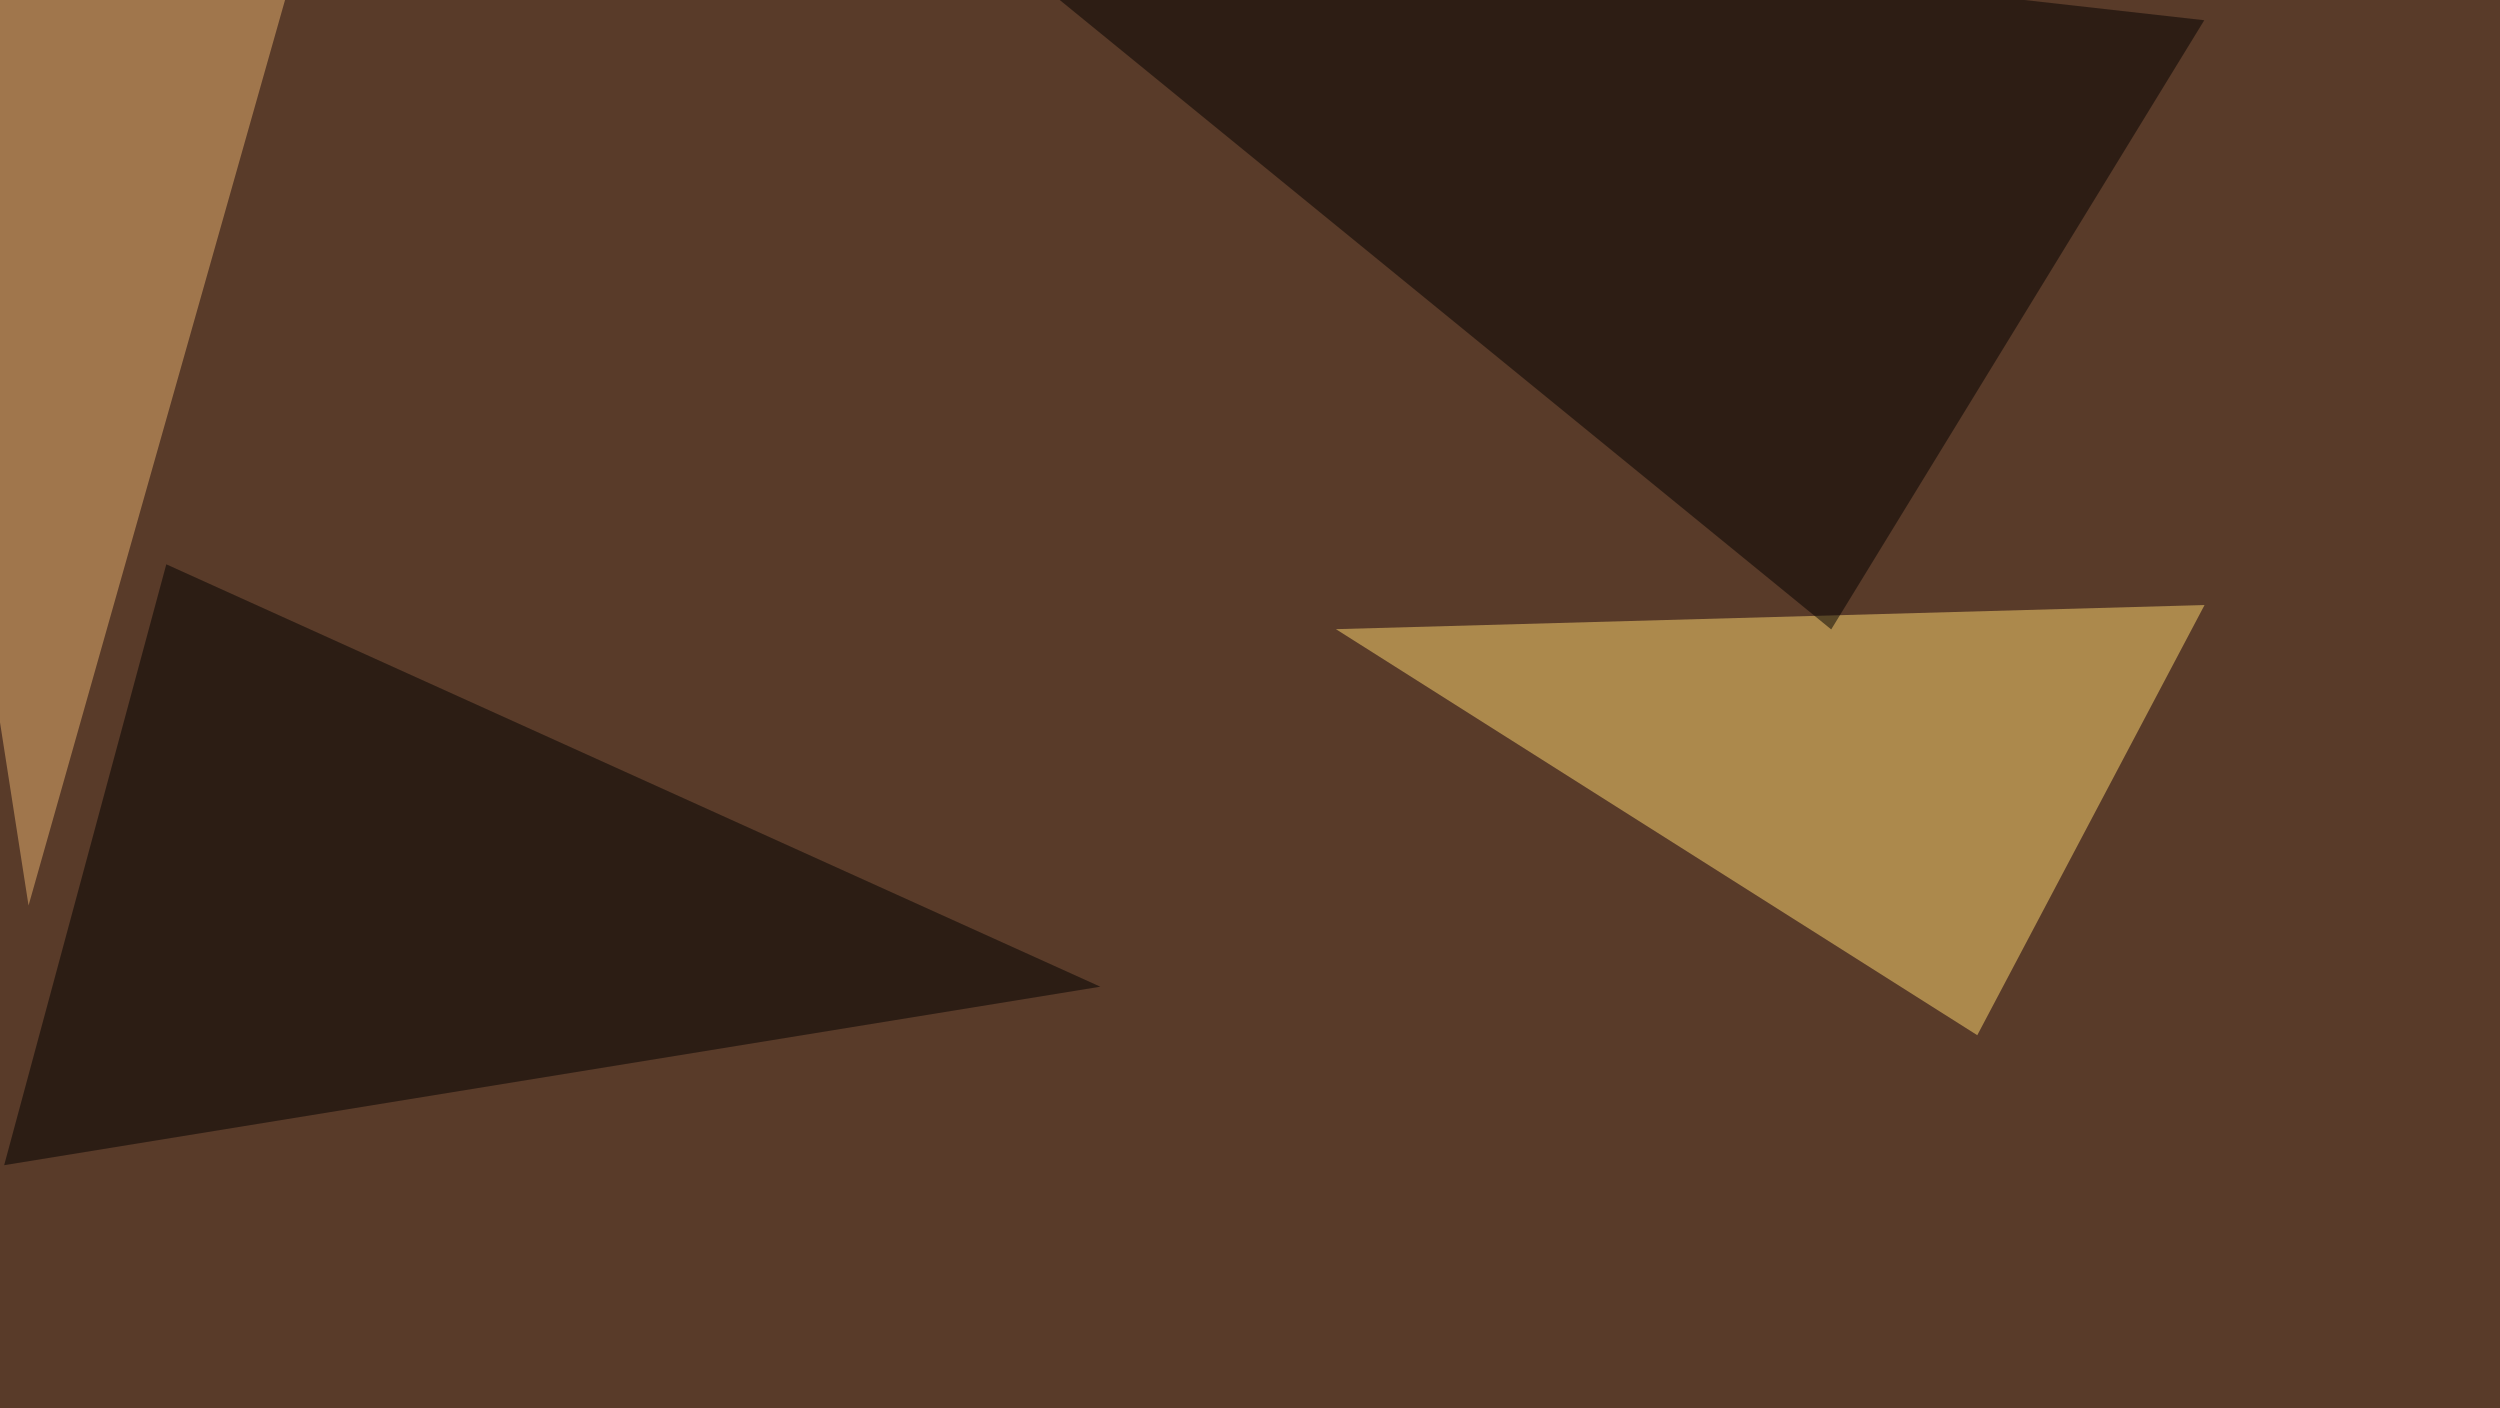
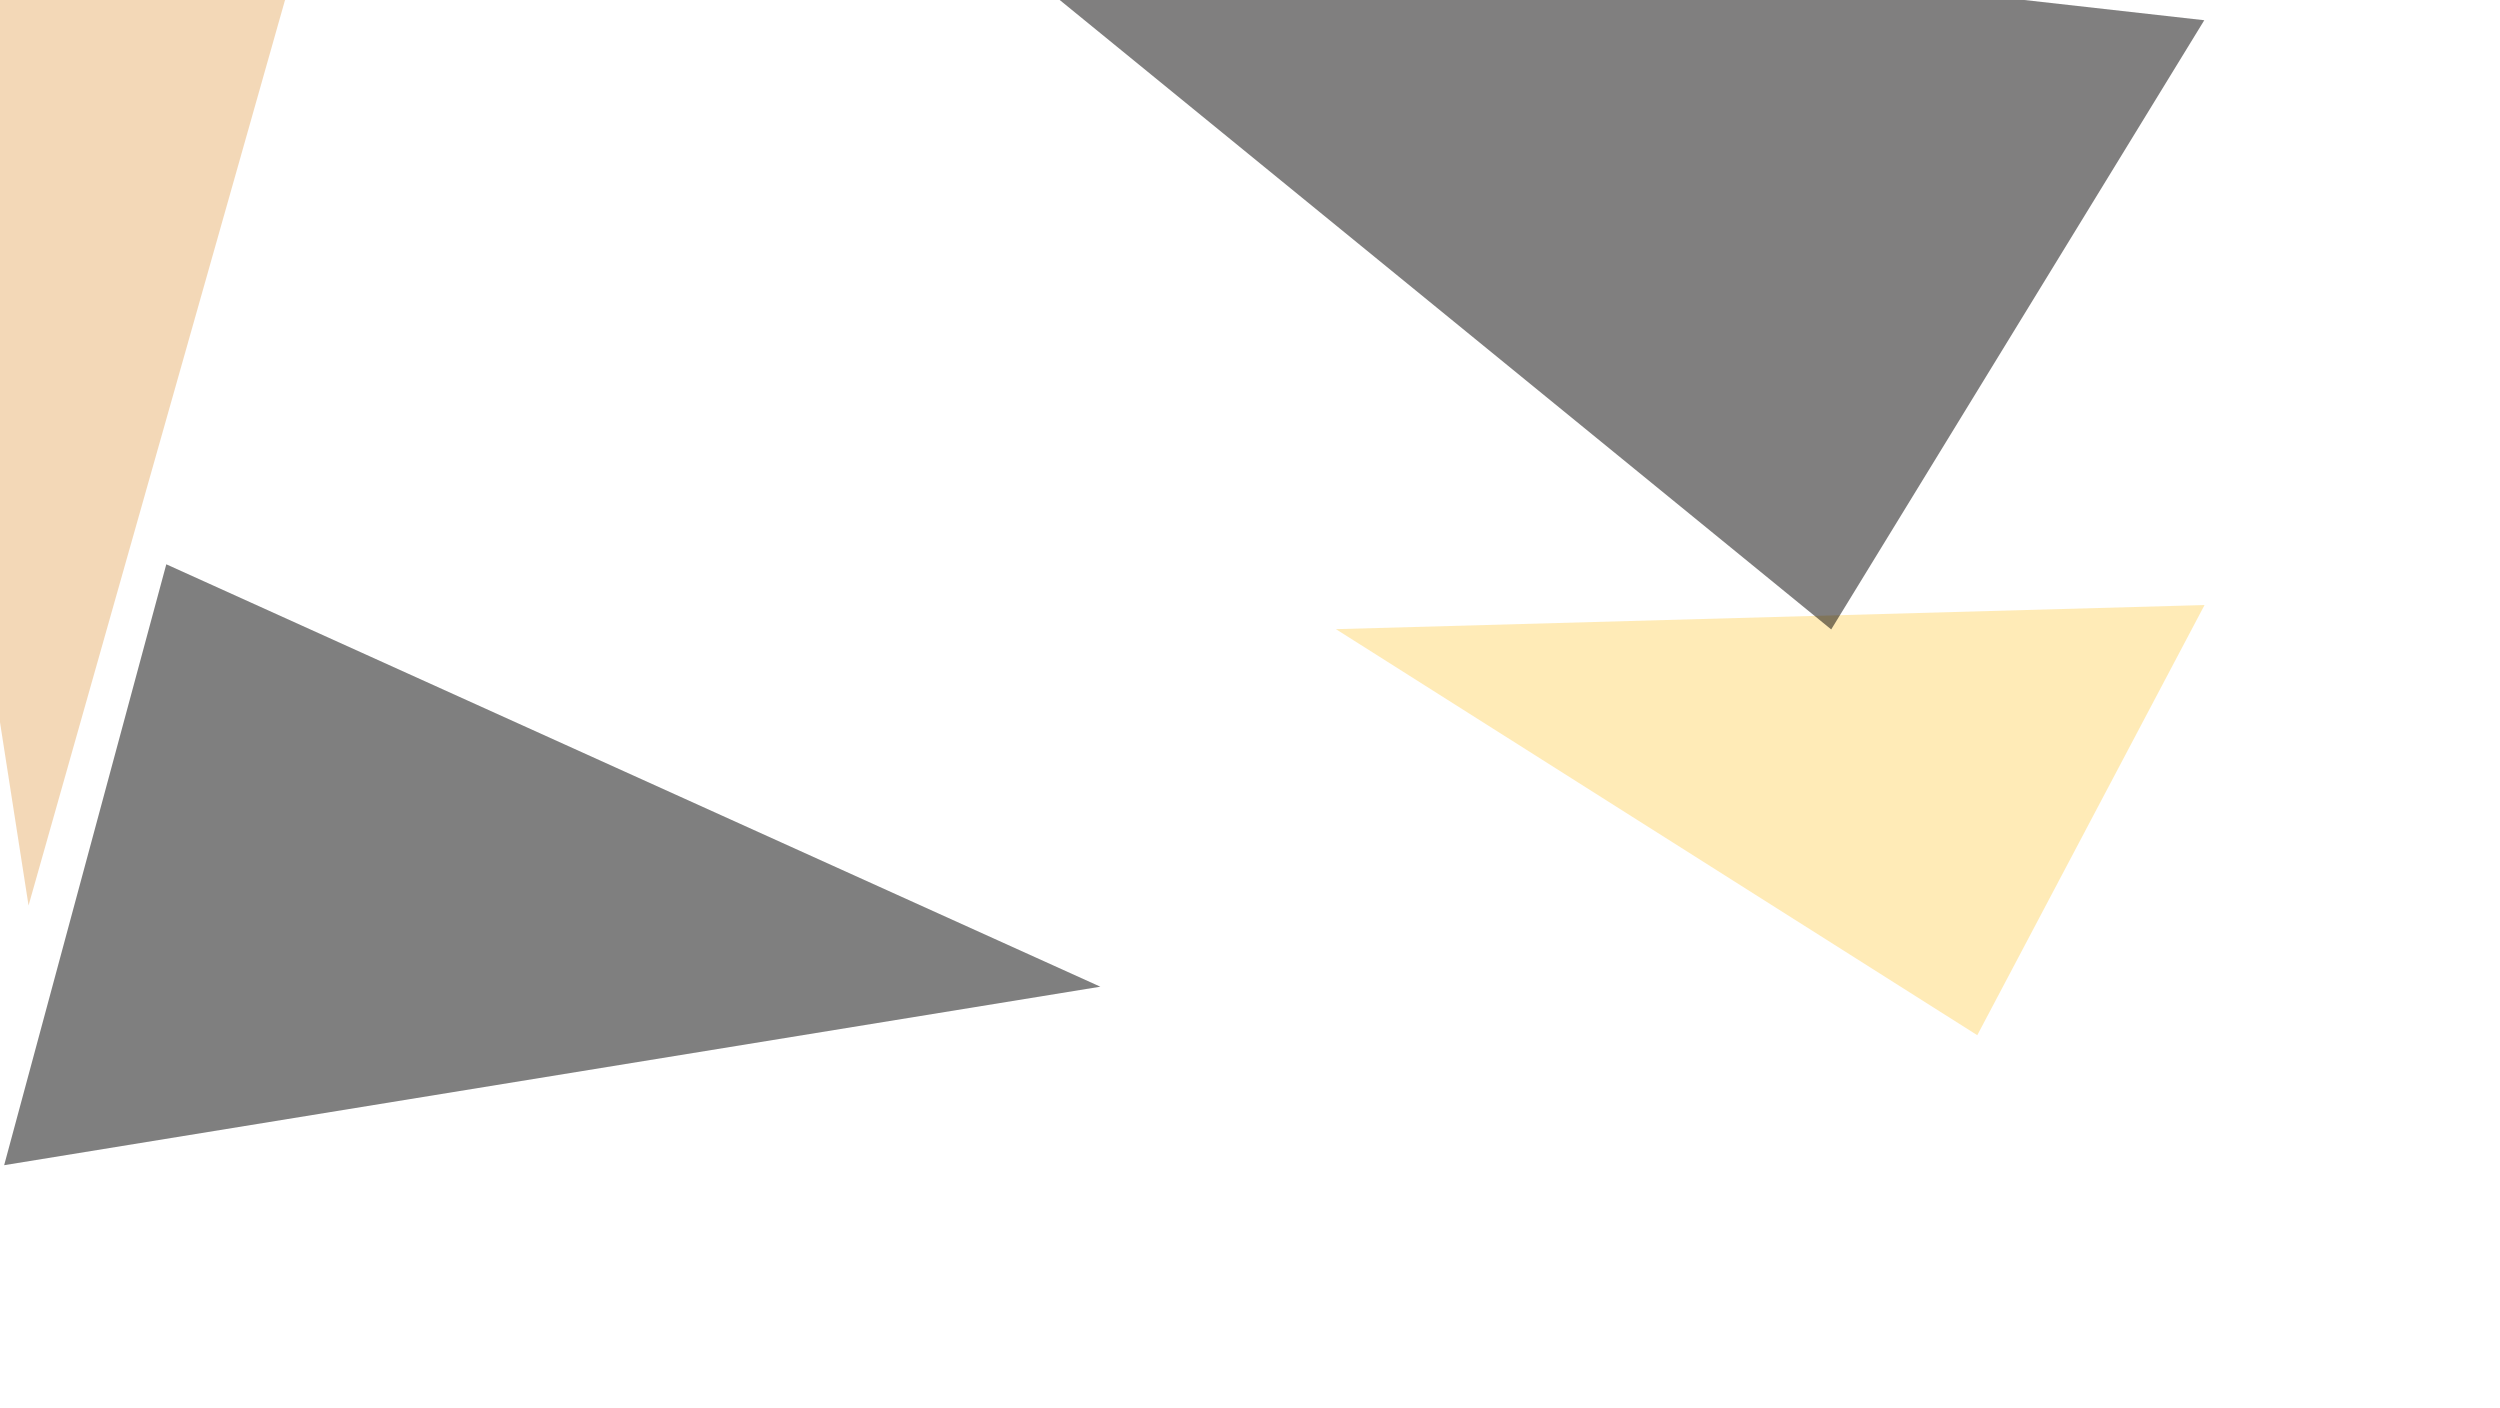
<svg xmlns="http://www.w3.org/2000/svg" width="902" height="508">
  <filter id="a">
    <feGaussianBlur stdDeviation="55" />
  </filter>
-   <rect width="100%" height="100%" fill="#593b29" />
  <g filter="url(#a)">
    <g fill-opacity=".5">
      <path fill="#ffd970" d="M482 227l231.4 146.5 82-155.2z" />
      <path fill="#e9b270" d="M115.7-45.4L-45.4-30.8l55.7 357.5z" />
      <path fill="#030000" d="M326.7-45.4l334 272.5L795.3 7.3z" />
      <path d="M397 356L1.5 420.4 60 203.6z" />
    </g>
  </g>
</svg>